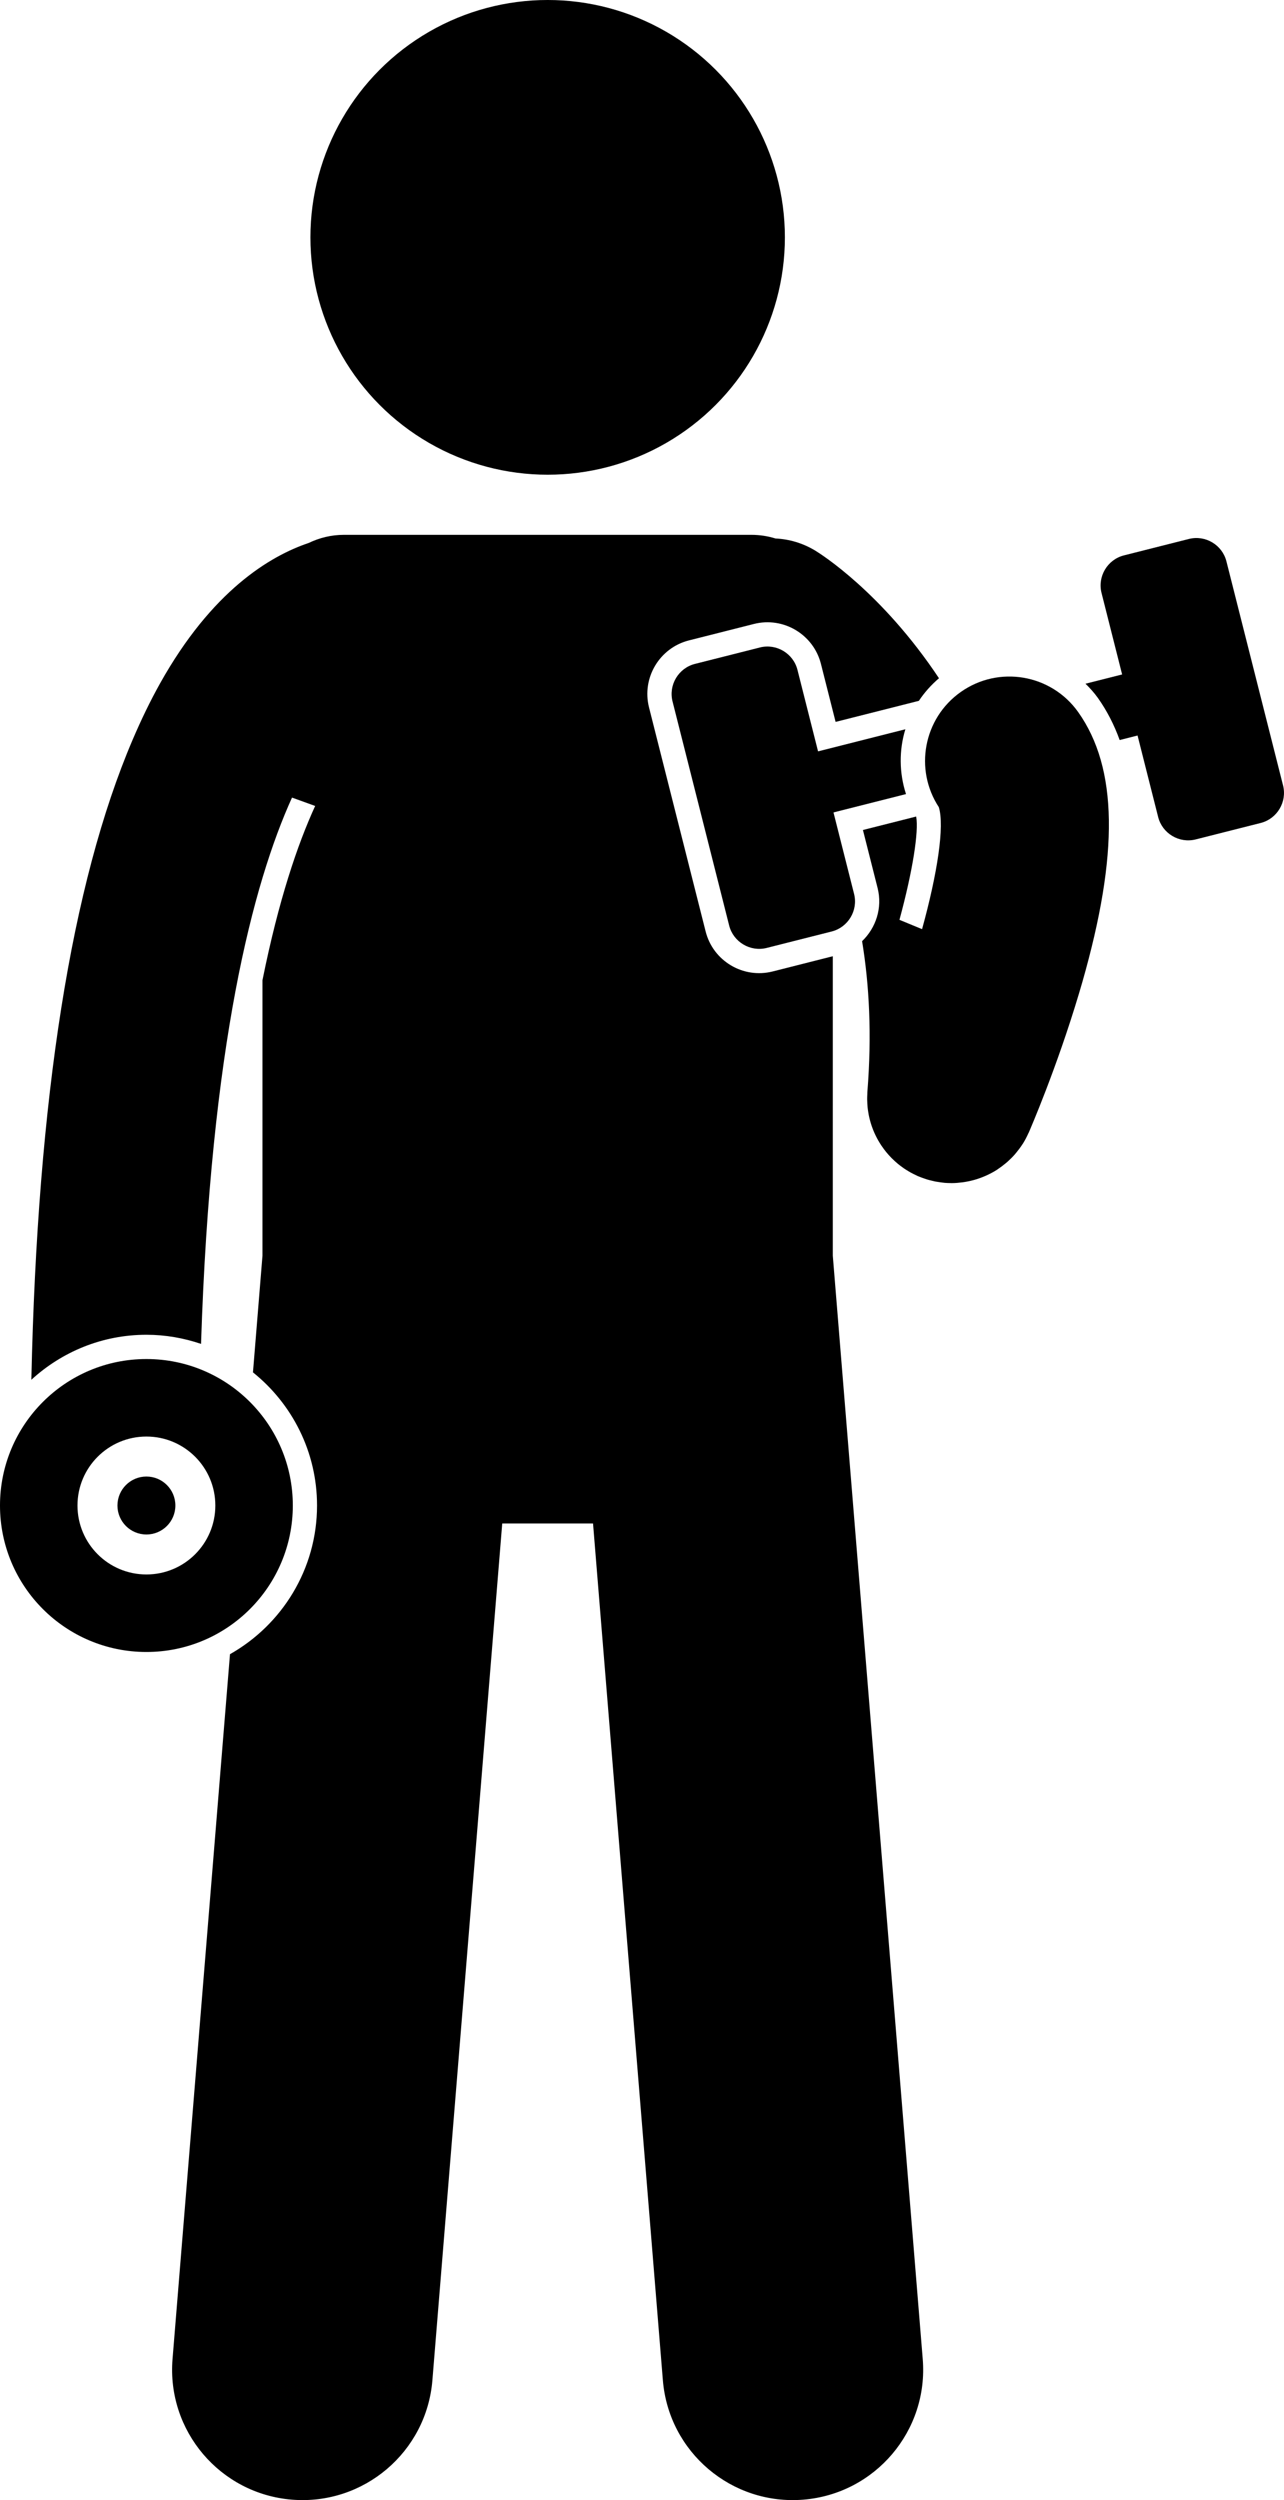
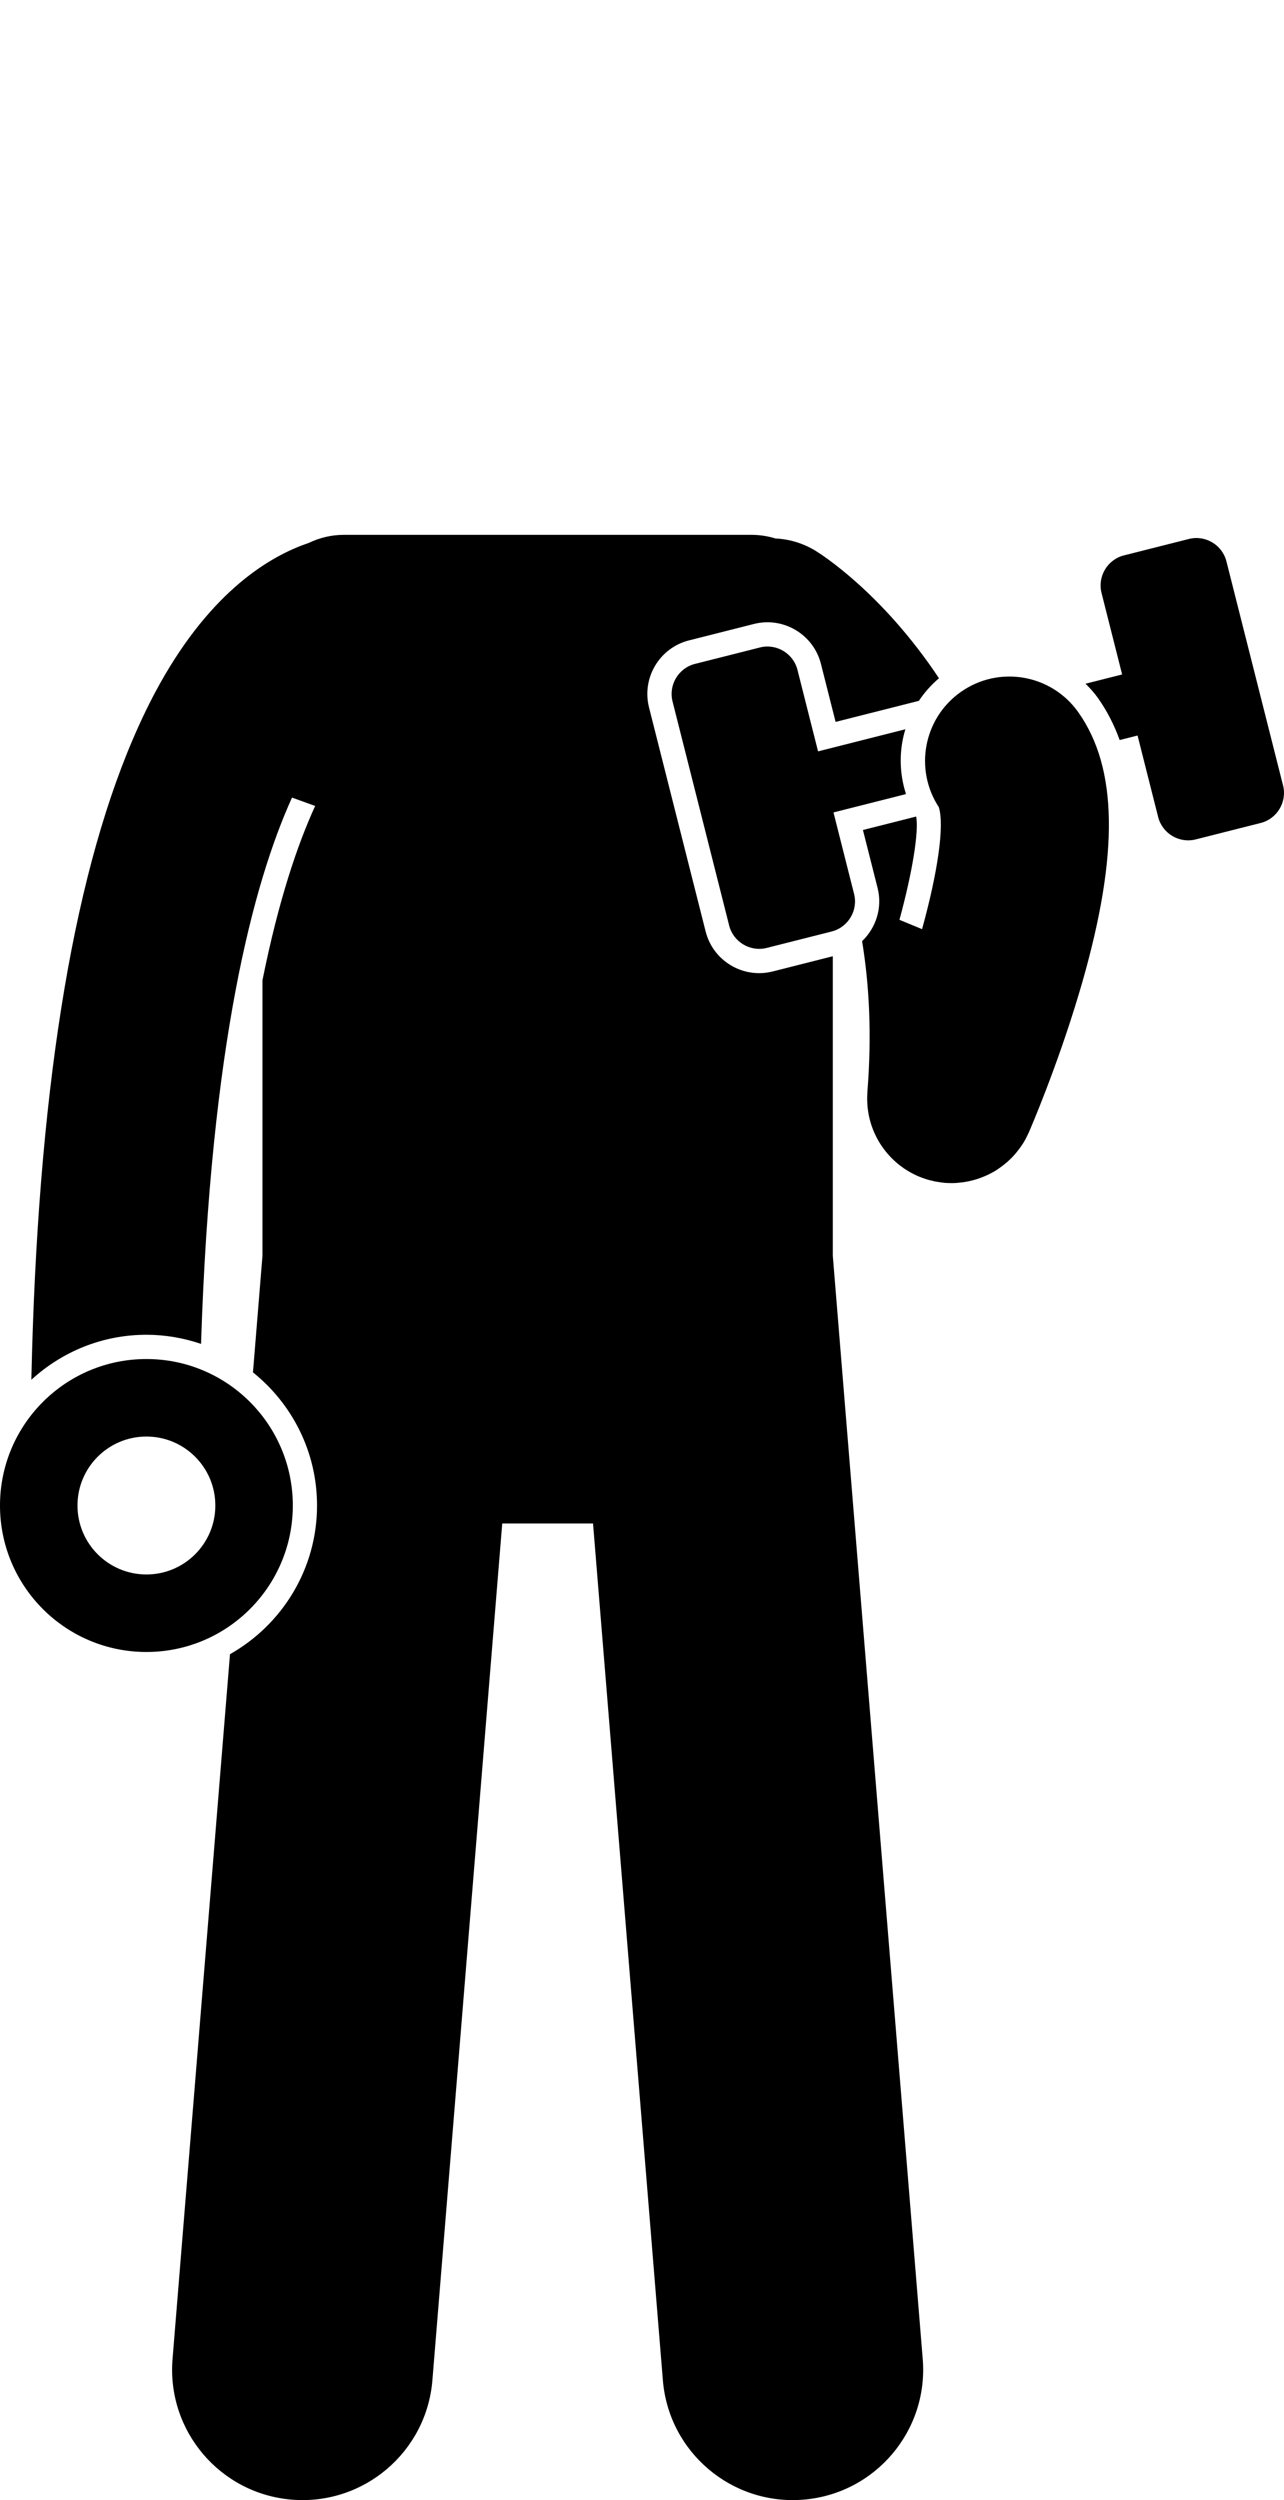
<svg xmlns="http://www.w3.org/2000/svg" version="1.1" id="Layer_1" x="0px" y="0px" viewBox="0 0 121.778 236.991" enable-background="new 0 0 121.778 236.991" xml:space="preserve">
  <g>
-     <circle cx="51.941" cy="22.5" r="22.5" />
    <path d="M15.181,64.78c-0.922,1.649-1.79,3.44-2.609,5.359c-5.803,13.593-9.022,33.932-9.598,60.652   c2.881-2.639,6.705-4.266,10.911-4.266c1.814,0,3.553,0.313,5.183,0.866c0.912-28.386,4.939-43.653,8.628-51.786   l2.195,0.794c-1.669,3.637-3.468,8.922-4.997,16.518v26.113l-0.902,11.059c3.699,2.969,6.077,7.519,6.077,12.62   c0,6.044-3.335,11.315-8.256,14.095l-5.449,66.817c-0.555,6.807,4.514,12.773,11.318,13.327   c6.805,0.554,12.773-4.51,13.328-11.317l6.624-81.219h8.611l6.624,81.219c0.555,6.808,6.523,11.872,13.328,11.317   c6.805-0.555,11.873-6.52,11.318-13.327l-8.53-104.591V90.644l-5.706,1.443c-2.797,0.707-5.647-0.993-6.354-3.789   l-5.37-21.24c-0.707-2.796,0.993-5.647,3.79-6.354l6.162-1.558c2.797-0.707,5.647,0.993,6.354,3.789   l1.39,5.496l7.897-1.997c0.523-0.783,1.159-1.506,1.908-2.141c-5.419-8.148-11.249-11.804-11.732-12.097   c-1.185-0.718-2.481-1.093-3.774-1.152c-0.725-0.225-1.494-0.346-2.293-0.346H32.624   c-1.201,0-2.332,0.281-3.346,0.77C25.578,52.713,20.075,56.026,15.181,64.78z" />
    <path d="M104.135,66.172c0.853,1.202,1.532,2.529,2.057,3.978l1.697-0.429l1.953,7.726   c0.395,1.563,1.998,2.518,3.56,2.123l6.163-1.558c1.563-0.395,2.518-1.997,2.123-3.56l-5.37-21.24   c-0.395-1.563-1.997-2.518-3.56-2.123l-6.163,1.558c-1.562,0.395-2.518,1.997-2.123,3.56l1.953,7.726   l-3.474,0.878C103.379,65.23,103.783,65.676,104.135,66.172z" />
    <path d="M77.587,71.224l-1.953-7.726c-0.395-1.563-1.998-2.518-3.561-2.123L65.91,62.933   c-1.563,0.395-2.519,1.997-2.124,3.56l5.37,21.24c0.395,1.563,1.998,2.518,3.561,2.123l6.162-1.558   c1.563-0.395,2.519-1.997,2.124-3.56l-1.953-7.726l6.878-1.739c-0.655-2.024-0.664-4.166-0.061-6.144   L77.587,71.224z" />
    <path d="M102.259,67.502c-2.557-3.603-7.549-4.453-11.154-1.896c-3.521,2.498-4.412,7.324-2.065,10.906   c0.555,1.794-0.128,6.263-1.589,11.565l-2.144-0.884c1.269-4.678,1.835-8.368,1.589-9.77   c-0.004-0.006-0.007-0.013-0.011-0.02l-5.042,1.275l1.39,5.496c0.477,1.886-0.158,3.781-1.47,5.042   c0.68,4.128,0.935,8.868,0.501,14.298c-0.007,0.083-0.003,0.164-0.007,0.247   c-0.007,0.147-0.014,0.293-0.013,0.439c0.001,0.136,0.008,0.271,0.016,0.405   c0.007,0.119,0.013,0.237,0.025,0.355c0.016,0.16,0.039,0.317,0.065,0.474c0.015,0.091,0.029,0.181,0.047,0.272   c0.034,0.174,0.076,0.345,0.121,0.515c0.02,0.074,0.04,0.149,0.062,0.222c0.052,0.174,0.111,0.346,0.175,0.515   c0.027,0.071,0.053,0.142,0.082,0.213c0.067,0.163,0.139,0.322,0.216,0.479c0.038,0.078,0.076,0.155,0.117,0.232   c0.075,0.142,0.155,0.282,0.239,0.419c0.054,0.088,0.108,0.176,0.165,0.262c0.08,0.121,0.164,0.238,0.25,0.354   c0.071,0.095,0.142,0.189,0.217,0.281c0.084,0.103,0.172,0.204,0.261,0.303c0.084,0.094,0.17,0.186,0.259,0.276   c0.093,0.094,0.19,0.185,0.288,0.275c0.091,0.083,0.182,0.165,0.277,0.244c0.112,0.094,0.228,0.182,0.346,0.27   c0.086,0.064,0.172,0.128,0.262,0.189c0.141,0.096,0.285,0.185,0.433,0.273c0.074,0.044,0.148,0.089,0.224,0.131   c0.17,0.094,0.346,0.179,0.524,0.26c0.045,0.021,0.087,0.046,0.133,0.066c0.019,0.008,0.039,0.014,0.059,0.022   c0.188,0.08,0.381,0.15,0.577,0.216c0.07,0.024,0.138,0.05,0.208,0.072c0.166,0.051,0.335,0.092,0.506,0.132   c0.103,0.025,0.206,0.052,0.309,0.073c0.13,0.025,0.263,0.042,0.395,0.061c0.143,0.021,0.285,0.043,0.428,0.056   c0.025,0.002,0.048,0.007,0.073,0.009c0.186,0.015,0.371,0.02,0.555,0.022c0.027,0,0.054,0.004,0.081,0.004   c0.003,0,0.005-0.001,0.008-0.001c0.001,0,0.002,0,0.003,0c0.35,0,0.693-0.031,1.032-0.075   c0.069-0.009,0.137-0.019,0.205-0.03c0.695-0.109,1.362-0.308,1.99-0.587c0.057-0.025,0.114-0.051,0.171-0.077   c0.308-0.145,0.608-0.305,0.894-0.488c0.04-0.025,0.077-0.054,0.116-0.081c0.245-0.163,0.479-0.34,0.705-0.528   c0.066-0.055,0.134-0.109,0.198-0.166c0.241-0.215,0.47-0.444,0.684-0.687c0.053-0.061,0.103-0.124,0.155-0.187   c0.201-0.243,0.39-0.496,0.562-0.762c0.02-0.03,0.042-0.058,0.061-0.089c0.192-0.306,0.358-0.629,0.508-0.962   c0.013-0.03,0.032-0.055,0.045-0.085c0.112-0.258,2.651-6.114,4.749-13.142c0.108-0.362,0.216-0.724,0.321-1.091   C106.134,80.932,106.012,72.793,102.259,67.502z" />
    <path d="M13.886,128.825C6.217,128.825,0,135.042,0,142.71s6.217,13.885,13.886,13.885   c7.669,0,13.886-6.217,13.886-13.885S21.554,128.825,13.886,128.825z M13.886,149.247   c-3.61,0-6.537-2.927-6.537-6.537s2.927-6.537,6.537-6.537c3.61,0,6.537,2.927,6.537,6.537   S17.496,149.247,13.886,149.247z" />
-     <path d="M13.886,145.458c1.517,0,2.747-1.23,2.747-2.747c0-1.517-1.23-2.747-2.747-2.747   c-1.517,0-2.747,1.23-2.747,2.747C11.138,144.228,12.368,145.458,13.886,145.458z" />
  </g>
</svg>